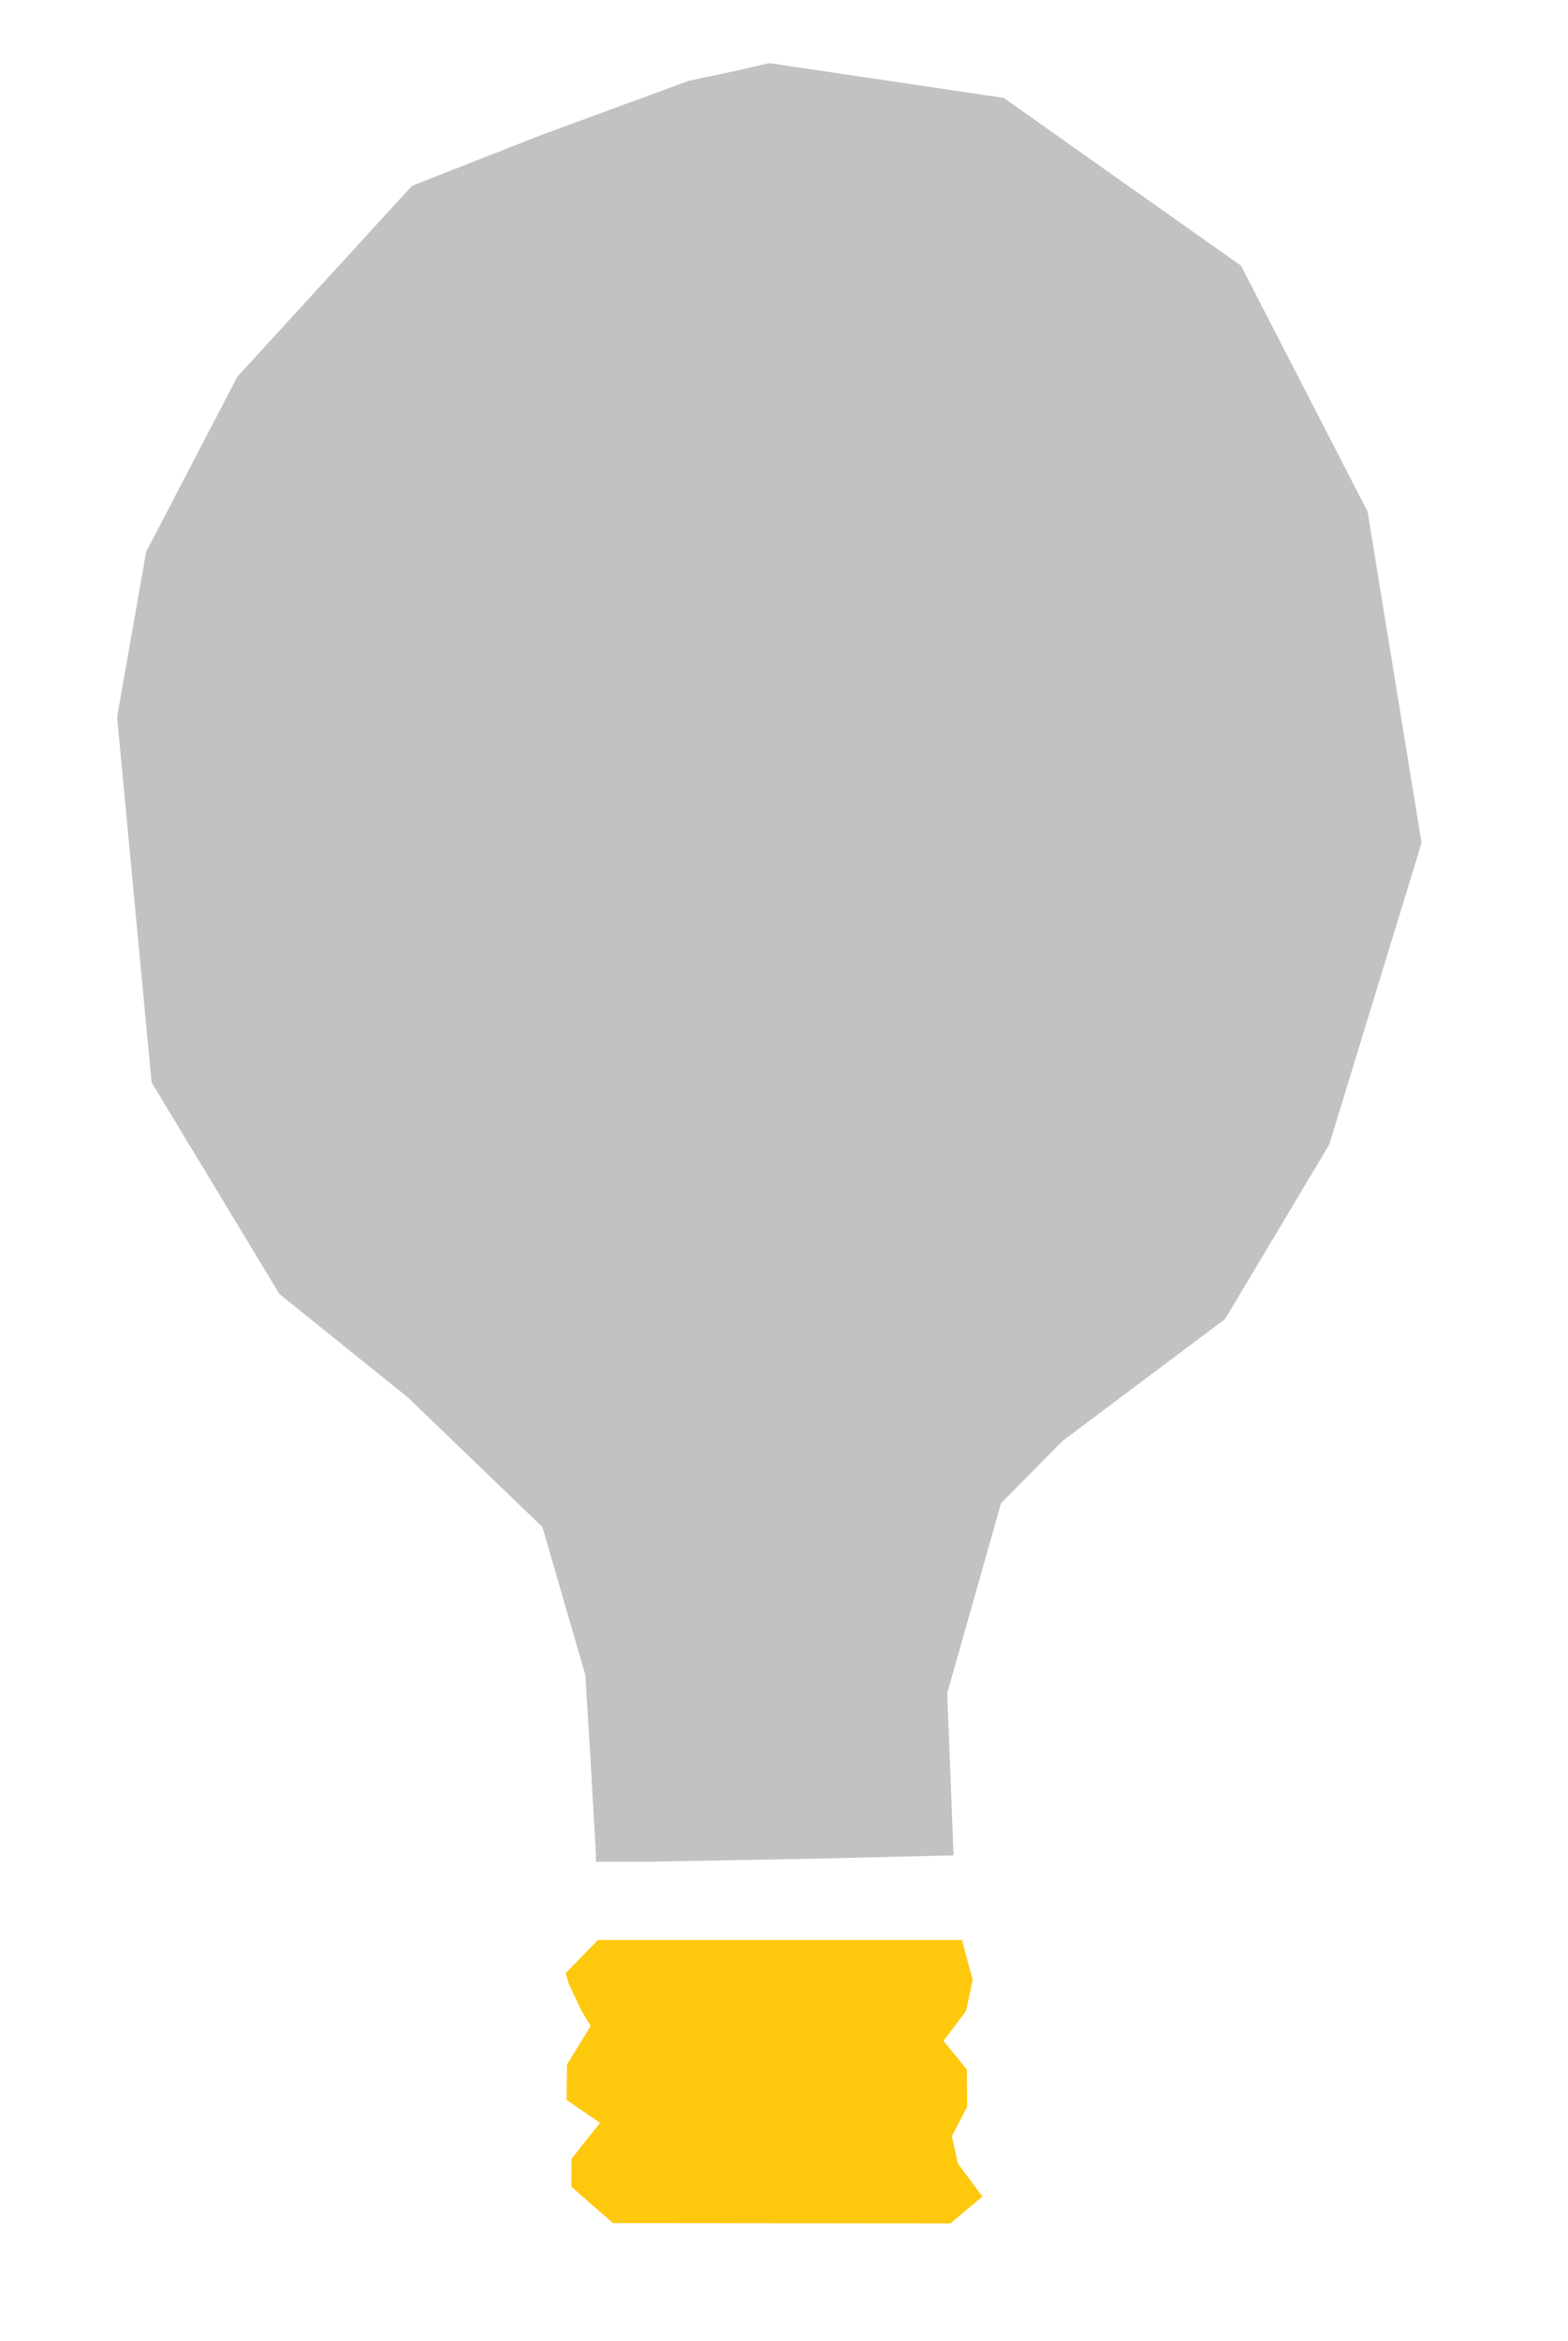
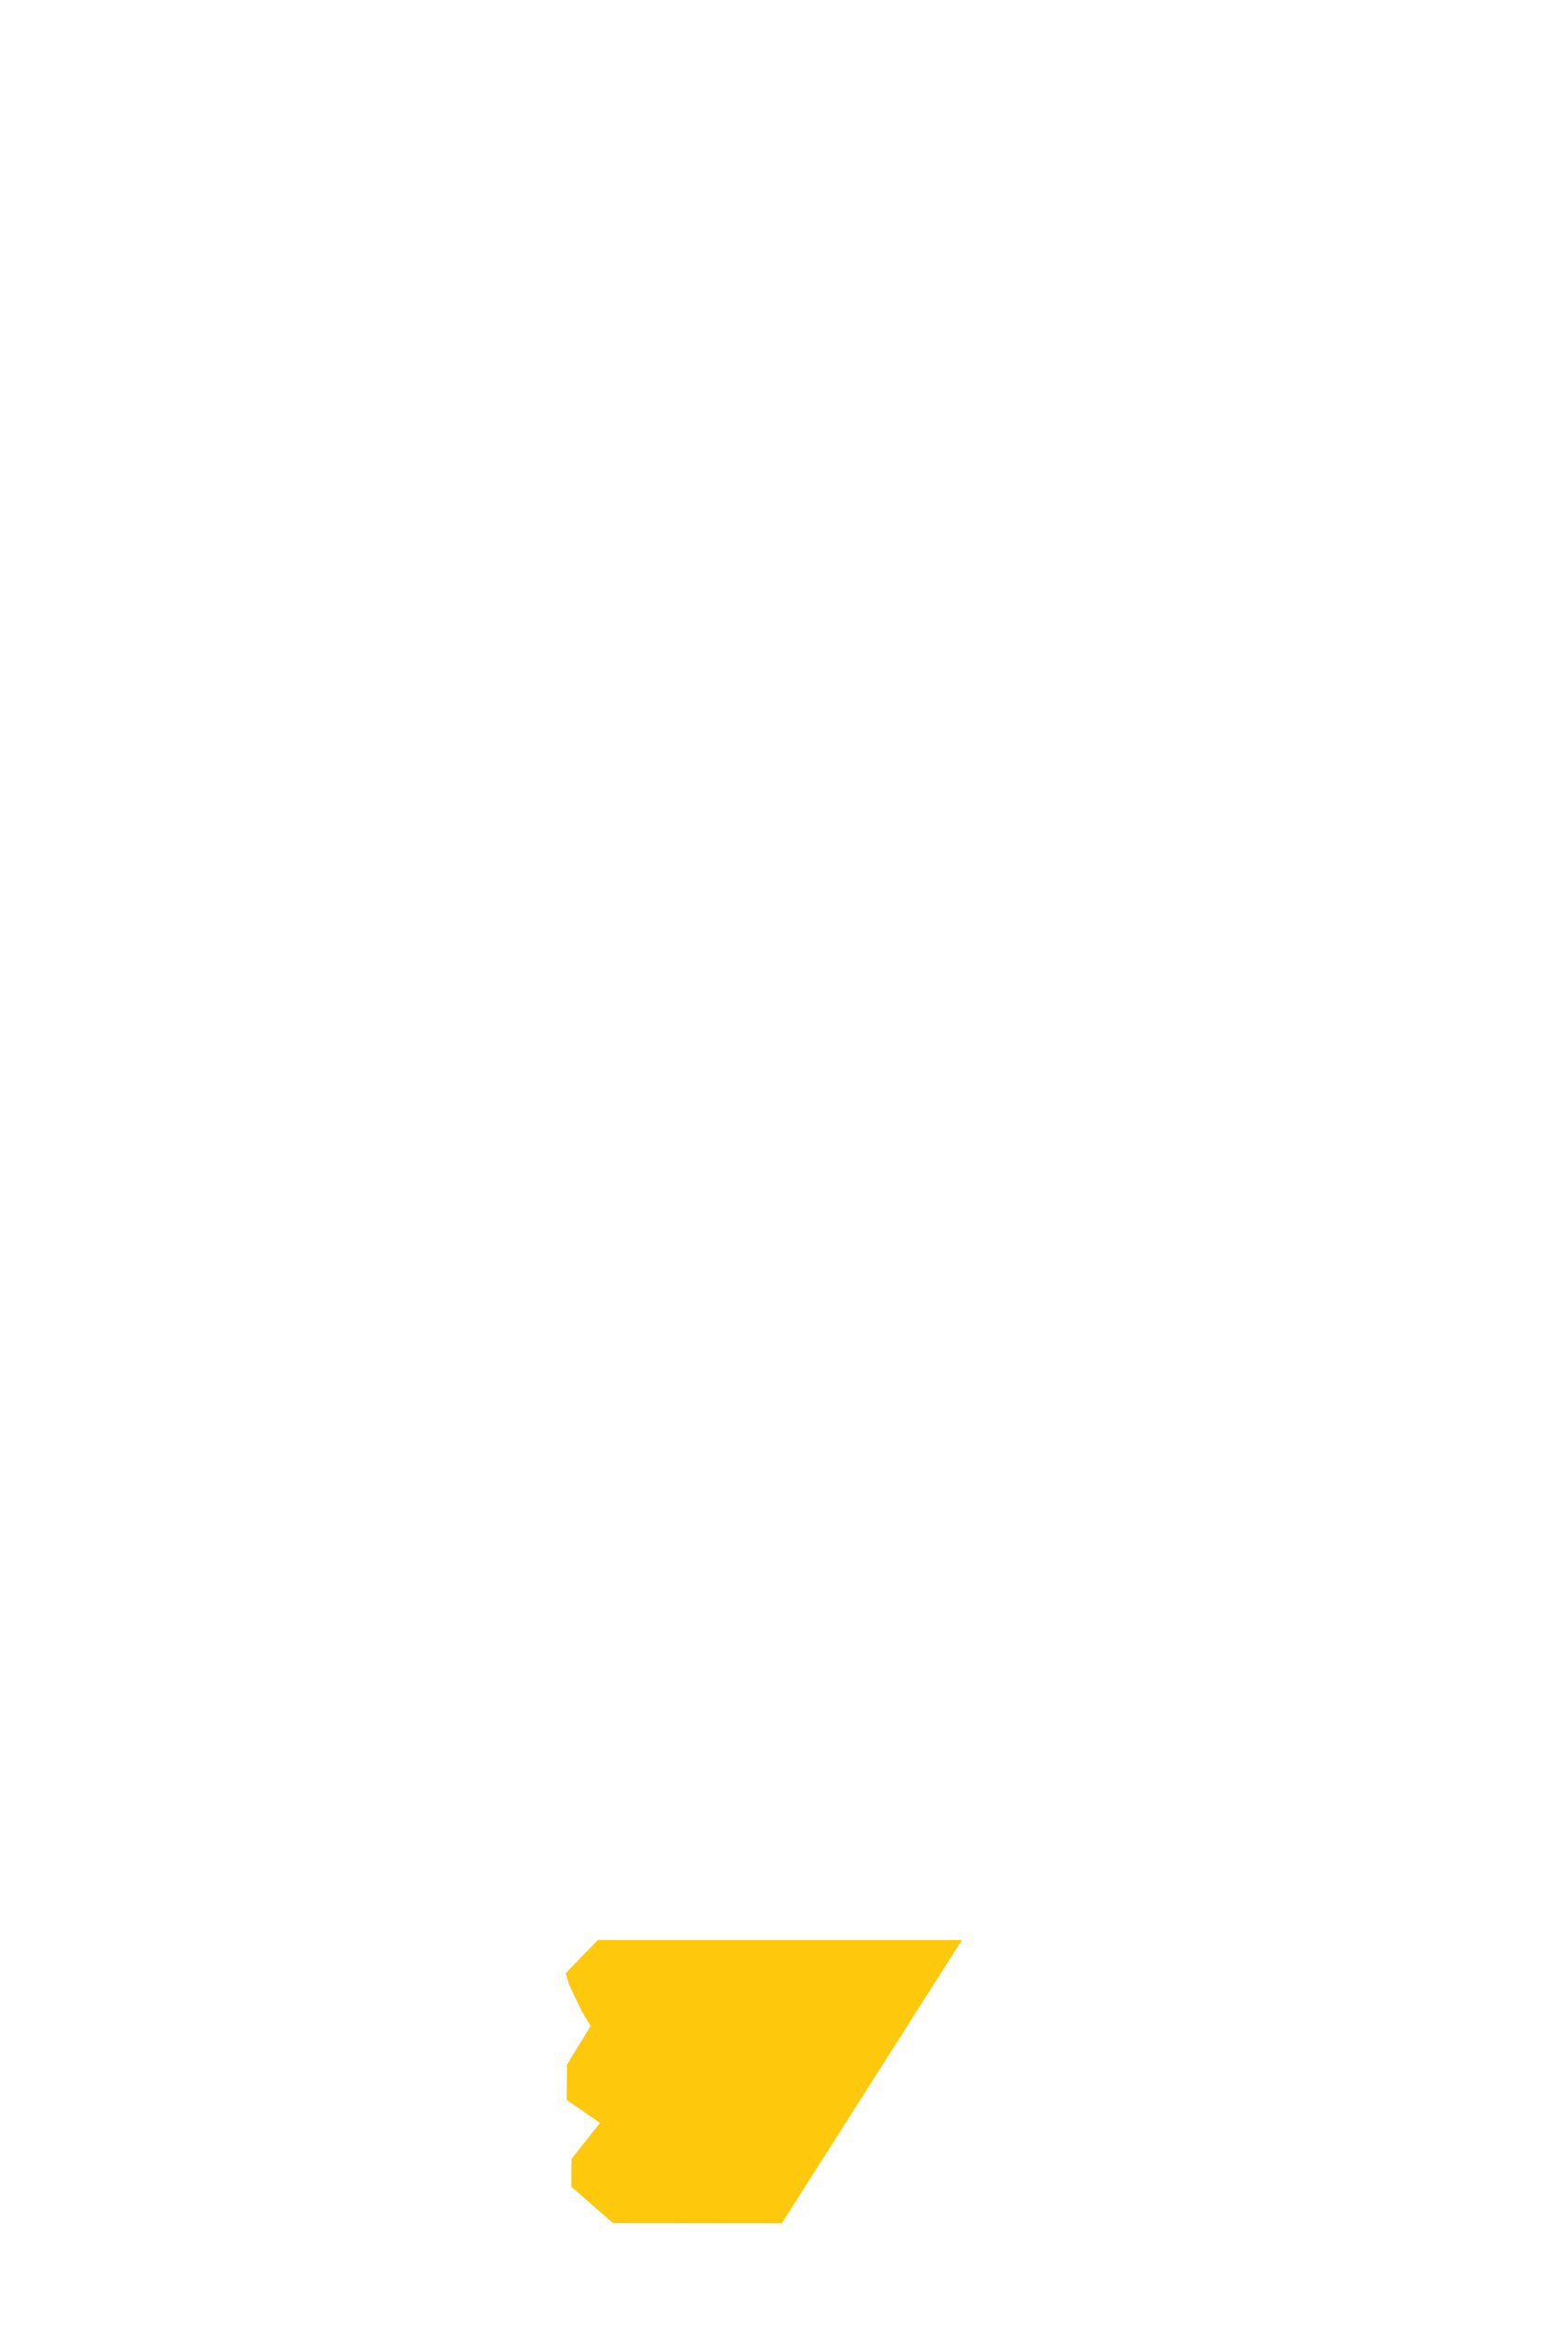
<svg xmlns="http://www.w3.org/2000/svg" enable-background="new 0 0 578 462" version="1.1" viewBox="0 0 321 479" xml:space="preserve">
-   <path d="m131.34 381h-9.338v-1.466l-1.089-19.121-1.089-17.654-8.772-30.259-27.549-26.532-26.314-21.169-26.156-43.298-7.062-74.754 5.951-33.822 18.673-35.846 35.747-39.052 26.58-10.433 30.08-11.057 10-2.122 6.5-1.498 48 7.117 2.5 1.782 24.28 17.168 21.78 15.386 25.905 50.315 11.05 67.817-18.898 61.718-21.328 35.716-33.291 24.955-12.572 12.737-11.019 38.874 1.305 33.173-27.27 0.663z" fill="#c2c2c2" />
-   <path d="m160.04 454.97-34.538-0.03-8.531-7.44 0.031-5.712 5.832-7.364-6.832-4.682 0.062-7.242 4.853-7.9-1.844-3.05-2.557-5.4-0.713-2.35 6.591-6.8h37.265 37.265l2.199 8.167-1.341 6.333-4.625 6.162 4.772 5.838 0.072 7.599-3.127 6.047 1.232 5.607 5.009 6.747-6.538 5.5z" fill="#fec80d" />
+   <path d="m160.04 454.97-34.538-0.03-8.531-7.44 0.031-5.712 5.832-7.364-6.832-4.682 0.062-7.242 4.853-7.9-1.844-3.05-2.557-5.4-0.713-2.35 6.591-6.8h37.265 37.265z" fill="#fec80d" />
</svg>